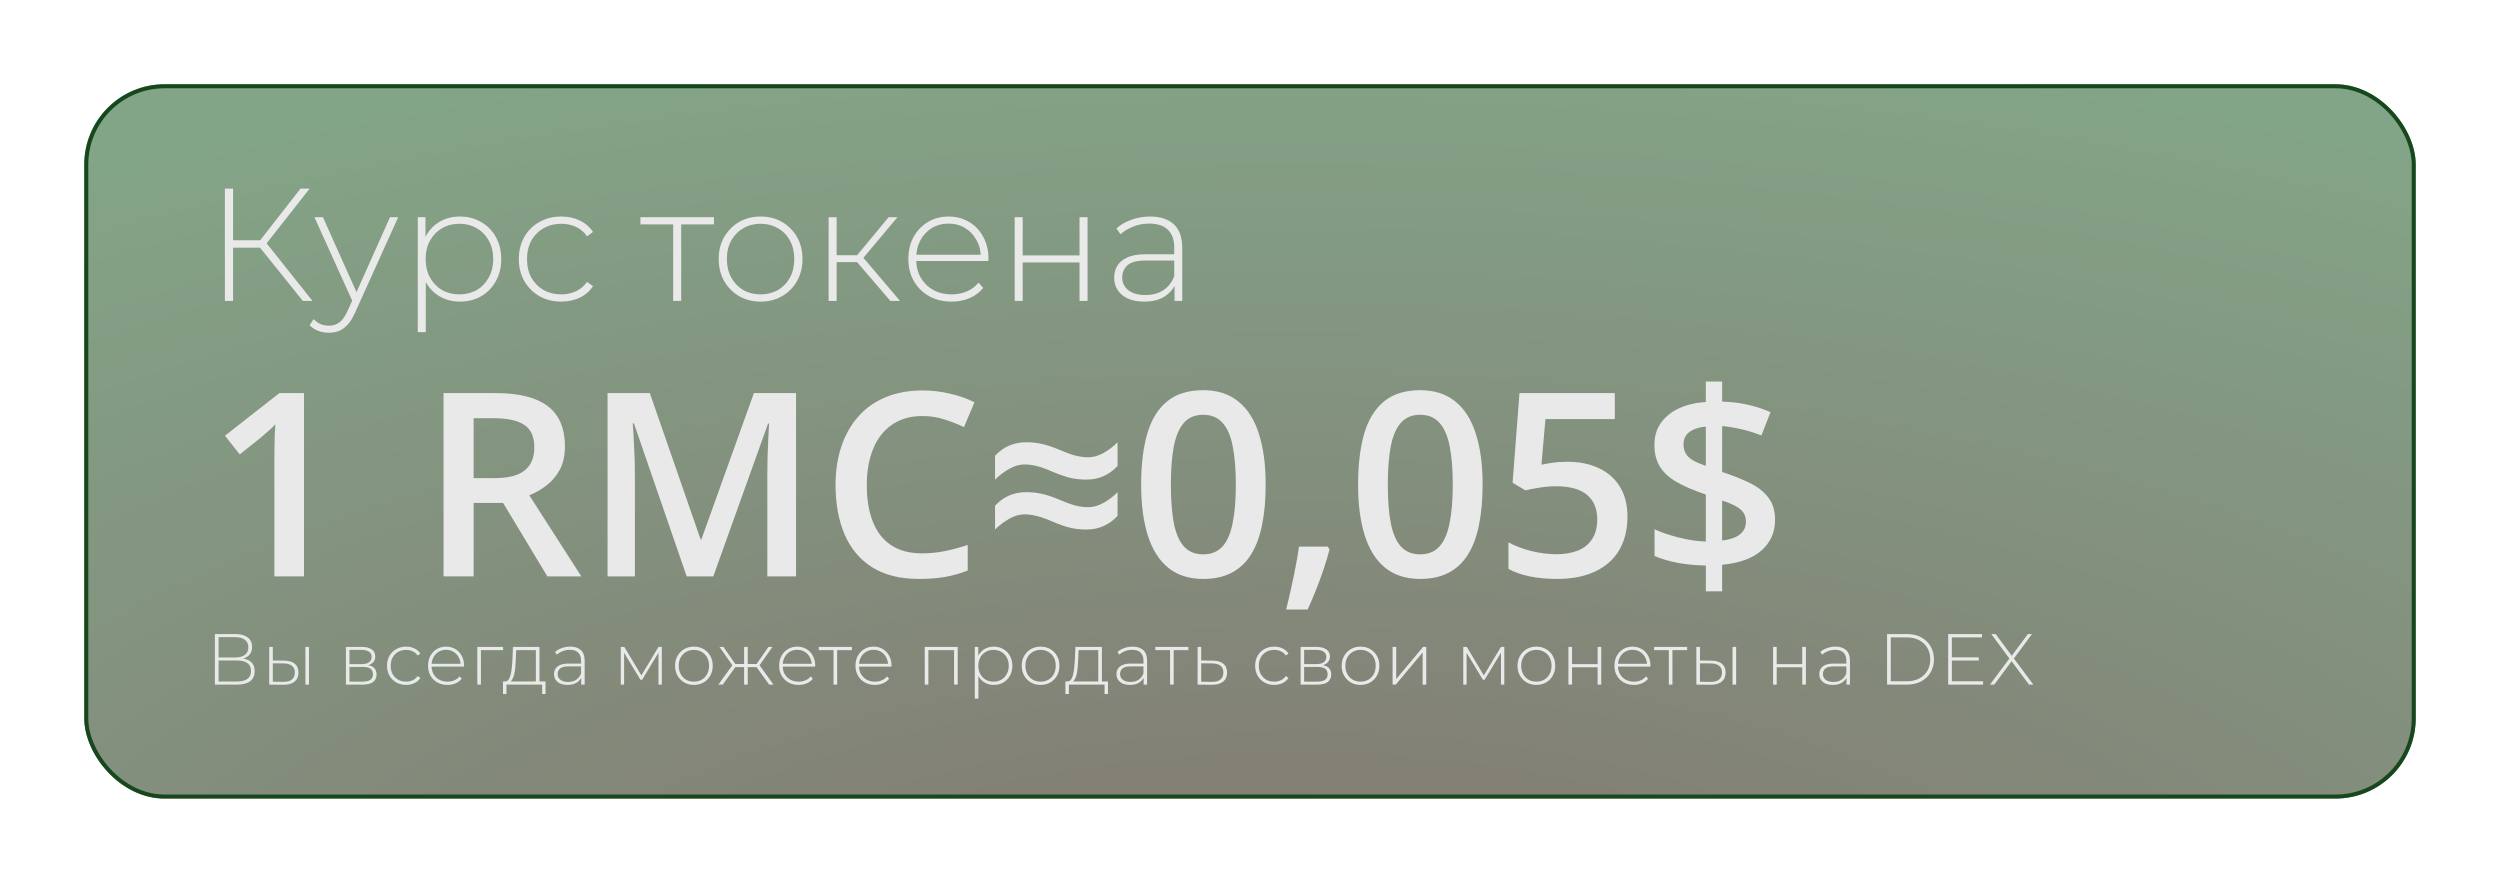
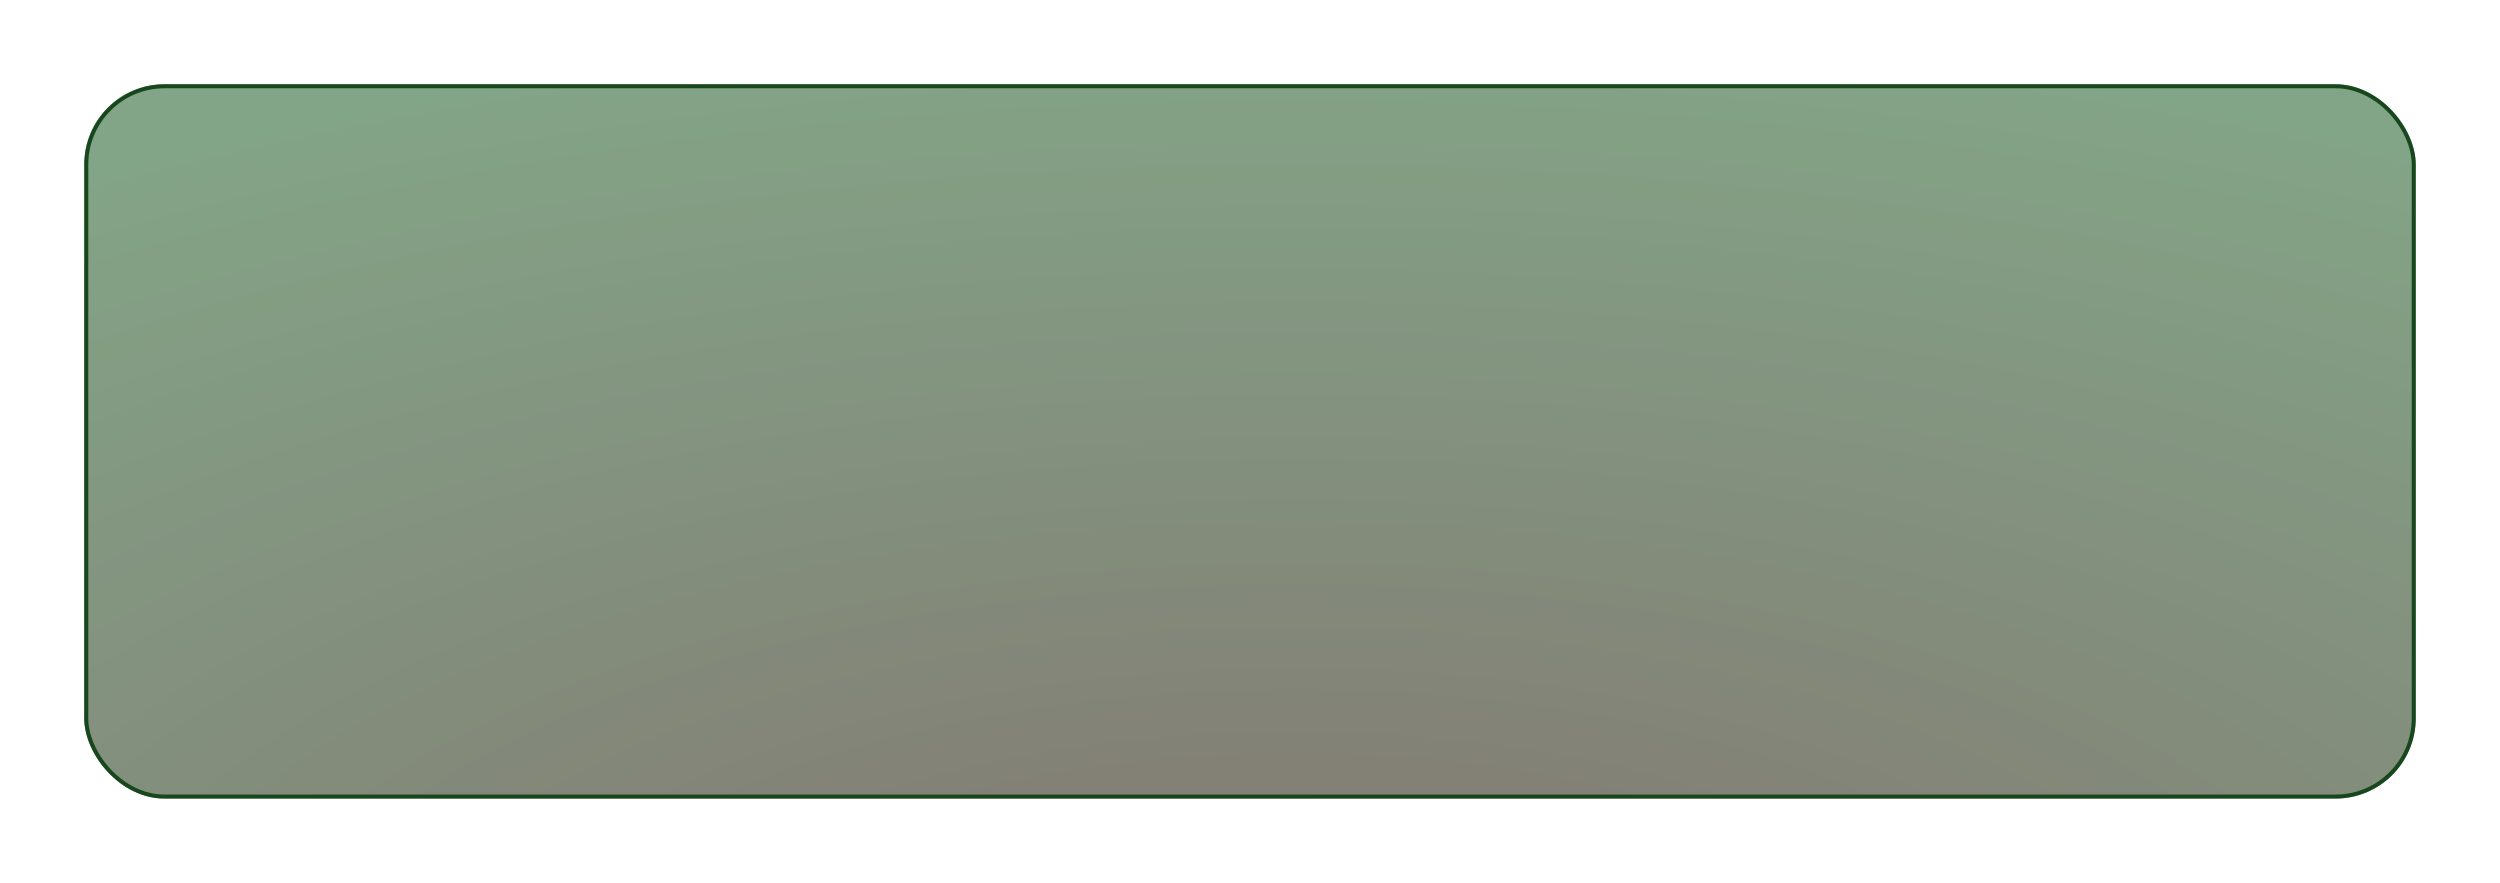
<svg xmlns="http://www.w3.org/2000/svg" width="623" height="220" viewBox="0 0 623 220" fill="none">
  <g filter="url(#filter0_d_2918_11179)">
    <g filter="url(#filter1_b_2918_11179)">
      <rect x="18" y="14" width="581" height="178" rx="20" fill="url(#paint0_radial_2918_11179)" fill-opacity="0.56" />
      <rect x="18.5" y="14.5" width="580" height="177" rx="19.5" stroke="#17471D" />
    </g>
-     <path d="M72.749 136.644H65.374V107.238C65.374 106.259 65.384 105.279 65.405 104.3C65.426 103.321 65.447 102.363 65.468 101.425C65.509 100.488 65.561 99.592 65.624 98.738C65.186 99.217 64.645 99.738 63.999 100.3C63.374 100.863 62.707 101.446 61.999 102.05L56.749 106.238L53.061 101.581L66.624 90.957H72.749V136.644ZM120.374 90.957C124.311 90.957 127.561 91.436 130.124 92.394C132.707 93.352 134.624 94.811 135.874 96.769C137.145 98.727 137.78 101.217 137.78 104.238C137.78 106.488 137.363 108.404 136.53 109.988C135.697 111.571 134.603 112.884 133.249 113.925C131.895 114.967 130.447 115.8 128.905 116.425L141.874 136.644H133.405L122.374 118.331H115.03V136.644H107.53V90.957H120.374ZM119.874 97.207H115.03V112.144H120.218C123.697 112.144 126.218 111.498 127.78 110.206C129.363 108.915 130.155 107.009 130.155 104.488C130.155 101.842 129.311 99.967 127.624 98.863C125.957 97.759 123.374 97.207 119.874 97.207ZM168.124 136.644L154.968 98.488H154.686C154.749 99.342 154.822 100.509 154.905 101.988C154.988 103.467 155.061 105.05 155.124 106.738C155.186 108.425 155.218 110.04 155.218 111.581V136.644H148.405V90.957H158.936L171.593 127.425H171.78L184.874 90.957H195.374V136.644H188.218V111.206C188.218 109.811 188.238 108.3 188.28 106.675C188.343 105.05 188.405 103.509 188.468 102.05C188.551 100.592 188.613 99.425 188.655 98.55H188.405L174.749 136.644H168.124ZM226.874 96.675C224.686 96.675 222.728 97.071 220.999 97.863C219.291 98.654 217.843 99.8 216.655 101.3C215.468 102.779 214.561 104.581 213.936 106.706C213.311 108.811 212.999 111.186 212.999 113.831C212.999 117.373 213.499 120.425 214.499 122.988C215.499 125.529 217.02 127.488 219.061 128.863C221.103 130.217 223.686 130.894 226.811 130.894C228.749 130.894 230.634 130.706 232.468 130.331C234.301 129.956 236.197 129.446 238.155 128.8V135.175C236.301 135.904 234.426 136.436 232.53 136.769C230.634 137.102 228.447 137.269 225.968 137.269C221.301 137.269 217.426 136.3 214.343 134.363C211.28 132.425 208.988 129.696 207.468 126.175C205.968 122.654 205.218 118.529 205.218 113.8C205.218 110.342 205.697 107.175 206.655 104.3C207.613 101.425 209.009 98.946 210.843 96.863C212.676 94.759 214.936 93.144 217.624 92.019C220.332 90.873 223.426 90.3 226.905 90.3C229.197 90.3 231.447 90.561 233.655 91.082C235.884 91.582 237.947 92.3 239.843 93.238L237.218 99.425C235.634 98.675 233.978 98.029 232.249 97.488C230.52 96.946 228.728 96.675 226.874 96.675ZM259.218 110.519C257.697 109.852 256.405 109.394 255.343 109.144C254.28 108.873 253.259 108.738 252.28 108.738C251.093 108.738 249.843 109.102 248.53 109.831C247.218 110.561 246.03 111.456 244.968 112.519V106.581C246.009 105.456 247.176 104.613 248.468 104.05C249.78 103.488 251.228 103.206 252.811 103.206C254.082 103.206 255.332 103.342 256.561 103.613C257.791 103.863 259.374 104.394 261.311 105.206C262.853 105.873 264.145 106.331 265.186 106.581C266.249 106.831 267.249 106.956 268.186 106.956C269.416 106.956 270.676 106.602 271.968 105.894C273.28 105.165 274.457 104.269 275.499 103.206V109.113C274.478 110.217 273.322 111.061 272.03 111.644C270.738 112.227 269.291 112.519 267.686 112.519C266.436 112.519 265.197 112.394 263.968 112.144C262.738 111.873 261.155 111.331 259.218 110.519ZM259.218 122.956C257.697 122.29 256.405 121.831 255.343 121.581C254.28 121.311 253.259 121.175 252.28 121.175C251.093 121.175 249.843 121.54 248.53 122.269C247.218 122.998 246.03 123.894 244.968 124.956V119.019C246.009 117.894 247.176 117.05 248.468 116.488C249.78 115.925 251.228 115.644 252.811 115.644C254.082 115.644 255.332 115.779 256.561 116.05C257.791 116.3 259.374 116.831 261.311 117.644C262.853 118.311 264.145 118.769 265.186 119.019C266.249 119.269 267.249 119.394 268.186 119.394C269.416 119.394 270.676 119.04 271.968 118.331C273.28 117.602 274.457 116.706 275.499 115.644V121.55C274.478 122.654 273.322 123.498 272.03 124.081C270.738 124.665 269.291 124.956 267.686 124.956C266.436 124.956 265.197 124.831 263.968 124.581C262.738 124.311 261.155 123.769 259.218 122.956ZM312.405 113.769C312.405 117.456 312.113 120.759 311.53 123.675C310.968 126.571 310.072 129.029 308.843 131.05C307.613 133.071 306.009 134.613 304.03 135.675C302.051 136.738 299.655 137.269 296.843 137.269C293.322 137.269 290.416 136.342 288.124 134.488C285.832 132.613 284.134 129.925 283.03 126.425C281.926 122.904 281.374 118.686 281.374 113.769C281.374 108.852 281.874 104.644 282.874 101.144C283.895 97.623 285.541 94.925 287.811 93.05C290.082 91.175 293.093 90.238 296.843 90.238C300.384 90.238 303.301 91.175 305.593 93.05C307.905 94.904 309.613 97.592 310.718 101.113C311.843 104.613 312.405 108.831 312.405 113.769ZM288.78 113.769C288.78 117.623 289.03 120.842 289.53 123.425C290.051 126.009 290.905 127.946 292.093 129.238C293.28 130.509 294.863 131.144 296.843 131.144C298.822 131.144 300.405 130.509 301.593 129.238C302.78 127.967 303.634 126.04 304.155 123.456C304.697 120.873 304.968 117.644 304.968 113.769C304.968 109.936 304.707 106.727 304.186 104.144C303.666 101.561 302.811 99.623 301.624 98.332C300.436 97.019 298.843 96.363 296.843 96.363C294.843 96.363 293.249 97.019 292.061 98.332C290.895 99.623 290.051 101.561 289.53 104.144C289.03 106.727 288.78 109.936 288.78 113.769ZM327.874 129.206L328.311 129.925C327.936 131.425 327.457 133.04 326.874 134.769C326.291 136.498 325.655 138.227 324.968 139.956C324.28 141.706 323.582 143.352 322.874 144.894H317.499C317.936 143.206 318.353 141.436 318.749 139.581C319.166 137.748 319.541 135.936 319.874 134.144C320.228 132.331 320.509 130.686 320.718 129.206H327.874ZM366.468 113.769C366.468 117.456 366.176 120.759 365.593 123.675C365.03 126.571 364.134 129.029 362.905 131.05C361.676 133.071 360.072 134.613 358.093 135.675C356.113 136.738 353.718 137.269 350.905 137.269C347.384 137.269 344.478 136.342 342.186 134.488C339.895 132.613 338.197 129.925 337.093 126.425C335.988 122.904 335.436 118.686 335.436 113.769C335.436 108.852 335.936 104.644 336.936 101.144C337.957 97.623 339.603 94.925 341.874 93.05C344.145 91.175 347.155 90.238 350.905 90.238C354.447 90.238 357.363 91.175 359.655 93.05C361.968 94.904 363.676 97.592 364.78 101.113C365.905 104.613 366.468 108.831 366.468 113.769ZM342.843 113.769C342.843 117.623 343.093 120.842 343.593 123.425C344.113 126.009 344.968 127.946 346.155 129.238C347.343 130.509 348.926 131.144 350.905 131.144C352.884 131.144 354.468 130.509 355.655 129.238C356.843 127.967 357.697 126.04 358.218 123.456C358.759 120.873 359.03 117.644 359.03 113.769C359.03 109.936 358.77 106.727 358.249 104.144C357.728 101.561 356.874 99.623 355.686 98.332C354.499 97.019 352.905 96.363 350.905 96.363C348.905 96.363 347.311 97.019 346.124 98.332C344.957 99.623 344.113 101.561 343.593 104.144C343.093 106.727 342.843 109.936 342.843 113.769ZM387.686 108.081C390.624 108.081 393.207 108.613 395.436 109.675C397.686 110.717 399.436 112.259 400.686 114.3C401.936 116.321 402.561 118.8 402.561 121.738C402.561 124.946 401.884 127.717 400.53 130.05C399.176 132.363 397.186 134.144 394.561 135.394C391.936 136.644 388.738 137.269 384.968 137.269C382.572 137.269 380.332 137.061 378.249 136.644C376.186 136.227 374.405 135.602 372.905 134.769V128.144C374.468 129.019 376.343 129.738 378.53 130.3C380.718 130.842 382.811 131.113 384.811 131.113C386.936 131.113 388.759 130.8 390.28 130.175C391.801 129.55 392.968 128.592 393.78 127.3C394.613 126.009 395.03 124.373 395.03 122.394C395.03 119.769 394.186 117.748 392.499 116.331C390.832 114.894 388.218 114.175 384.655 114.175C383.405 114.175 382.072 114.29 380.655 114.519C379.259 114.727 378.093 114.956 377.155 115.206L373.936 113.3L375.655 90.957H399.405V97.425H382.124L381.124 108.8C381.874 108.634 382.77 108.477 383.811 108.331C384.853 108.165 386.145 108.081 387.686 108.081ZM422.093 140.363V133.925C419.509 133.884 417.124 133.654 414.936 133.238C412.77 132.8 410.895 132.238 409.311 131.55V124.894C410.916 125.644 412.895 126.321 415.249 126.925C417.603 127.529 419.884 127.873 422.093 127.956V116.238C419.072 115.217 416.613 114.154 414.718 113.05C412.843 111.946 411.468 110.665 410.593 109.206C409.718 107.727 409.28 105.956 409.28 103.894C409.28 101.769 409.811 99.946 410.874 98.425C411.957 96.884 413.457 95.665 415.374 94.769C417.311 93.873 419.551 93.342 422.093 93.175V88.082H426.155V93.082C428.468 93.144 430.603 93.404 432.561 93.863C434.541 94.3 436.426 94.915 438.218 95.707L435.936 101.519C434.374 100.894 432.749 100.384 431.061 99.988C429.374 99.592 427.738 99.321 426.155 99.175V110.613C428.697 111.446 430.957 112.342 432.936 113.3C434.936 114.259 436.499 115.467 437.624 116.925C438.77 118.363 439.343 120.248 439.343 122.581C439.343 125.644 438.218 128.175 435.968 130.175C433.718 132.154 430.447 133.342 426.155 133.738V140.363H422.093ZM426.155 127.706C428.155 127.456 429.645 126.936 430.624 126.144C431.603 125.331 432.093 124.279 432.093 122.988C432.093 122.113 431.884 121.373 431.468 120.769C431.072 120.165 430.436 119.623 429.561 119.144C428.707 118.665 427.572 118.196 426.155 117.738V127.706ZM422.093 109.081V99.3C420.884 99.425 419.863 99.675 419.03 100.05C418.197 100.425 417.572 100.915 417.155 101.519C416.738 102.123 416.53 102.842 416.53 103.675C416.53 104.592 416.718 105.373 417.093 106.019C417.468 106.665 418.061 107.227 418.874 107.706C419.707 108.186 420.78 108.644 422.093 109.081Z" fill="#E9E9E9" />
-     <path d="M50.548 163.607V151.007H55.624C56.92 151.007 57.94 151.277 58.684 151.817C59.44 152.357 59.818 153.155 59.818 154.211C59.818 155.255 59.452 156.041 58.72 156.569C58 157.097 57.058 157.361 55.894 157.361L56.2 157.001C57.604 157.001 58.666 157.277 59.386 157.829C60.106 158.381 60.466 159.191 60.466 160.259C60.466 161.327 60.094 162.155 59.35 162.743C58.606 163.319 57.478 163.607 55.966 163.607H50.548ZM51.466 162.833H55.984C57.148 162.833 58.03 162.623 58.63 162.203C59.242 161.771 59.548 161.105 59.548 160.205C59.548 159.293 59.242 158.633 58.63 158.225C58.03 157.805 57.148 157.595 55.984 157.595H51.466V162.833ZM51.466 156.839H55.606C56.65 156.839 57.454 156.629 58.018 156.209C58.594 155.777 58.882 155.147 58.882 154.319C58.882 153.479 58.594 152.849 58.018 152.429C57.454 151.997 56.65 151.781 55.606 151.781H51.466V156.839ZM73.102 163.607V154.211H74.002V163.607H73.102ZM67.792 157.631C68.968 157.643 69.856 157.901 70.456 158.405C71.068 158.897 71.374 159.623 71.374 160.583C71.374 161.579 71.05 162.341 70.402 162.869C69.754 163.397 68.818 163.655 67.594 163.643L64.084 163.607V154.211H64.984V157.595L67.792 157.631ZM67.558 162.923C68.518 162.935 69.244 162.743 69.736 162.347C70.228 161.951 70.474 161.363 70.474 160.583C70.474 159.827 70.228 159.263 69.736 158.891C69.256 158.519 68.53 158.327 67.558 158.315L64.984 158.297V162.887L67.558 162.923ZM83.208 163.607V154.211H87.168C88.2 154.211 89.016 154.415 89.616 154.823C90.216 155.231 90.516 155.825 90.516 156.605C90.516 157.373 90.222 157.955 89.634 158.351C89.058 158.747 88.308 158.945 87.384 158.945L87.636 158.675C88.74 158.675 89.55 158.879 90.066 159.287C90.582 159.695 90.84 160.295 90.84 161.087C90.84 161.891 90.546 162.515 89.958 162.959C89.382 163.391 88.488 163.607 87.276 163.607H83.208ZM84.09 162.869H87.258C88.134 162.869 88.8 162.725 89.256 162.437C89.712 162.149 89.94 161.687 89.94 161.051C89.94 160.403 89.736 159.935 89.328 159.647C88.932 159.347 88.29 159.197 87.402 159.197H84.09V162.869ZM84.09 158.495H87.114C87.906 158.495 88.518 158.345 88.95 158.045C89.394 157.745 89.616 157.301 89.616 156.713C89.616 156.125 89.394 155.687 88.95 155.399C88.518 155.099 87.906 154.949 87.114 154.949H84.09V158.495ZM98.195 163.679C97.283 163.679 96.467 163.475 95.747 163.067C95.039 162.659 94.475 162.095 94.055 161.375C93.647 160.655 93.443 159.833 93.443 158.909C93.443 157.973 93.647 157.145 94.055 156.425C94.475 155.705 95.039 155.147 95.747 154.751C96.467 154.343 97.283 154.139 98.195 154.139C98.951 154.139 99.635 154.283 100.247 154.571C100.871 154.859 101.375 155.291 101.759 155.867L101.093 156.353C100.757 155.873 100.337 155.519 99.833 155.291C99.329 155.063 98.783 154.949 98.195 154.949C97.463 154.949 96.803 155.117 96.215 155.453C95.639 155.777 95.183 156.239 94.847 156.839C94.523 157.427 94.361 158.117 94.361 158.909C94.361 159.701 94.523 160.397 94.847 160.997C95.183 161.585 95.639 162.047 96.215 162.383C96.803 162.707 97.463 162.869 98.195 162.869C98.783 162.869 99.329 162.755 99.833 162.527C100.337 162.299 100.757 161.945 101.093 161.465L101.759 161.951C101.375 162.527 100.871 162.959 100.247 163.247C99.635 163.535 98.951 163.679 98.195 163.679ZM108.506 163.679C107.558 163.679 106.718 163.475 105.986 163.067C105.266 162.659 104.696 162.095 104.276 161.375C103.868 160.655 103.664 159.833 103.664 158.909C103.664 157.973 103.856 157.151 104.24 156.443C104.636 155.723 105.176 155.159 105.86 154.751C106.544 154.343 107.312 154.139 108.164 154.139C109.016 154.139 109.778 154.337 110.45 154.733C111.134 155.129 111.668 155.687 112.052 156.407C112.448 157.115 112.646 157.937 112.646 158.873C112.646 158.909 112.64 158.951 112.628 158.999C112.628 159.035 112.628 159.077 112.628 159.125H104.33V158.423H112.142L111.782 158.765C111.794 158.033 111.638 157.379 111.314 156.803C111.002 156.215 110.576 155.759 110.036 155.435C109.496 155.099 108.872 154.931 108.164 154.931C107.468 154.931 106.844 155.099 106.292 155.435C105.752 155.759 105.326 156.215 105.014 156.803C104.702 157.379 104.546 158.039 104.546 158.783V158.945C104.546 159.713 104.714 160.397 105.05 160.997C105.398 161.585 105.872 162.047 106.472 162.383C107.072 162.707 107.756 162.869 108.524 162.869C109.124 162.869 109.682 162.761 110.198 162.545C110.726 162.329 111.17 161.999 111.53 161.555L112.052 162.149C111.644 162.653 111.128 163.037 110.504 163.301C109.892 163.553 109.226 163.679 108.506 163.679ZM115.947 163.607V154.211H122.373V155.021H116.595L116.847 154.769V163.607H115.947ZM130.537 163.175V155.021H125.641L125.533 157.361C125.509 158.021 125.467 158.681 125.407 159.341C125.347 159.989 125.251 160.589 125.119 161.141C124.987 161.681 124.801 162.119 124.561 162.455C124.333 162.791 124.033 162.977 123.661 163.013L122.761 162.815C123.145 162.839 123.457 162.701 123.697 162.401C123.937 162.089 124.123 161.669 124.255 161.141C124.387 160.613 124.483 160.019 124.543 159.359C124.615 158.687 124.669 158.003 124.705 157.307L124.831 154.211H131.437V163.175H130.537ZM122.347 165.947V162.815H132.949V165.947H132.103V163.607H123.211V165.947H122.347ZM141.835 163.607V161.465L141.799 161.141V157.613C141.799 156.737 141.559 156.071 141.079 155.615C140.611 155.159 139.921 154.931 139.009 154.931C138.361 154.931 137.755 155.045 137.191 155.273C136.639 155.489 136.165 155.771 135.769 156.119L135.319 155.471C135.787 155.051 136.351 154.727 137.011 154.499C137.671 154.259 138.361 154.139 139.081 154.139C140.245 154.139 141.139 154.433 141.763 155.021C142.387 155.609 142.699 156.485 142.699 157.649V163.607H141.835ZM138.451 163.679C137.755 163.679 137.149 163.571 136.633 163.355C136.129 163.127 135.739 162.809 135.463 162.401C135.199 161.993 135.067 161.525 135.067 160.997C135.067 160.517 135.175 160.085 135.391 159.701C135.619 159.305 135.991 158.987 136.507 158.747C137.023 158.495 137.713 158.369 138.577 158.369H142.033V159.071H138.595C137.623 159.071 136.939 159.251 136.543 159.611C136.159 159.971 135.967 160.421 135.967 160.961C135.967 161.561 136.195 162.041 136.651 162.401C137.107 162.761 137.749 162.941 138.577 162.941C139.369 162.941 140.035 162.761 140.575 162.401C141.127 162.041 141.535 161.519 141.799 160.835L142.051 161.447C141.799 162.131 141.367 162.677 140.755 163.085C140.155 163.481 139.387 163.679 138.451 163.679ZM151.699 163.607V154.211H152.581L157.027 161.645H156.631L161.095 154.211H161.923V163.607H161.095V155.291L161.275 155.363L157.009 162.401H156.595L152.311 155.309L152.527 155.273V163.607H151.699ZM169.918 163.679C169.018 163.679 168.214 163.475 167.506 163.067C166.81 162.659 166.252 162.095 165.832 161.375C165.424 160.655 165.22 159.833 165.22 158.909C165.22 157.973 165.424 157.151 165.832 156.443C166.252 155.723 166.81 155.159 167.506 154.751C168.214 154.343 169.018 154.139 169.918 154.139C170.818 154.139 171.622 154.343 172.33 154.751C173.038 155.159 173.596 155.723 174.004 156.443C174.412 157.151 174.616 157.973 174.616 158.909C174.616 159.833 174.412 160.655 174.004 161.375C173.596 162.095 173.038 162.659 172.33 163.067C171.622 163.475 170.818 163.679 169.918 163.679ZM169.918 162.869C170.638 162.869 171.286 162.707 171.862 162.383C172.438 162.047 172.888 161.579 173.212 160.979C173.536 160.379 173.698 159.689 173.698 158.909C173.698 158.117 173.536 157.427 173.212 156.839C172.888 156.239 172.438 155.777 171.862 155.453C171.286 155.117 170.638 154.949 169.918 154.949C169.198 154.949 168.55 155.117 167.974 155.453C167.41 155.777 166.96 156.239 166.624 156.839C166.3 157.427 166.138 158.117 166.138 158.909C166.138 159.689 166.3 160.379 166.624 160.979C166.96 161.579 167.41 162.047 167.974 162.383C168.55 162.707 169.198 162.869 169.918 162.869ZM188.679 163.607L185.295 158.909L186.051 158.477L189.759 163.607H188.679ZM183.027 159.251V158.477H185.943V159.251H183.027ZM186.123 158.999L185.277 158.855L188.499 154.211H189.489L186.123 158.999ZM177.105 163.607H176.007L179.733 158.477L180.489 158.909L177.105 163.607ZM183.333 163.607H182.433V154.211H183.333V163.607ZM182.721 159.251H179.823V158.477H182.721V159.251ZM179.661 158.999L176.295 154.211H177.285L180.507 158.855L179.661 158.999ZM196.007 163.679C195.059 163.679 194.219 163.475 193.487 163.067C192.767 162.659 192.197 162.095 191.777 161.375C191.369 160.655 191.165 159.833 191.165 158.909C191.165 157.973 191.357 157.151 191.741 156.443C192.137 155.723 192.677 155.159 193.361 154.751C194.045 154.343 194.813 154.139 195.665 154.139C196.517 154.139 197.279 154.337 197.951 154.733C198.635 155.129 199.169 155.687 199.553 156.407C199.949 157.115 200.147 157.937 200.147 158.873C200.147 158.909 200.141 158.951 200.129 158.999C200.129 159.035 200.129 159.077 200.129 159.125H191.831V158.423H199.643L199.283 158.765C199.295 158.033 199.139 157.379 198.815 156.803C198.503 156.215 198.077 155.759 197.537 155.435C196.997 155.099 196.373 154.931 195.665 154.931C194.969 154.931 194.345 155.099 193.793 155.435C193.253 155.759 192.827 156.215 192.515 156.803C192.203 157.379 192.047 158.039 192.047 158.783V158.945C192.047 159.713 192.215 160.397 192.551 160.997C192.899 161.585 193.373 162.047 193.973 162.383C194.573 162.707 195.257 162.869 196.025 162.869C196.625 162.869 197.183 162.761 197.699 162.545C198.227 162.329 198.671 161.999 199.031 161.555L199.553 162.149C199.145 162.653 198.629 163.037 198.005 163.301C197.393 163.553 196.727 163.679 196.007 163.679ZM204.718 163.607V154.751L204.97 155.021H201.046V154.211H209.29V155.021H205.366L205.618 154.751V163.607H204.718ZM215.026 163.679C214.078 163.679 213.238 163.475 212.506 163.067C211.786 162.659 211.216 162.095 210.796 161.375C210.388 160.655 210.184 159.833 210.184 158.909C210.184 157.973 210.376 157.151 210.76 156.443C211.156 155.723 211.696 155.159 212.38 154.751C213.064 154.343 213.832 154.139 214.684 154.139C215.536 154.139 216.298 154.337 216.97 154.733C217.654 155.129 218.188 155.687 218.572 156.407C218.968 157.115 219.166 157.937 219.166 158.873C219.166 158.909 219.16 158.951 219.148 158.999C219.148 159.035 219.148 159.077 219.148 159.125H210.85V158.423H218.662L218.302 158.765C218.314 158.033 218.158 157.379 217.834 156.803C217.522 156.215 217.096 155.759 216.556 155.435C216.016 155.099 215.392 154.931 214.684 154.931C213.988 154.931 213.364 155.099 212.812 155.435C212.272 155.759 211.846 156.215 211.534 156.803C211.222 157.379 211.066 158.039 211.066 158.783V158.945C211.066 159.713 211.234 160.397 211.57 160.997C211.918 161.585 212.392 162.047 212.992 162.383C213.592 162.707 214.276 162.869 215.044 162.869C215.644 162.869 216.202 162.761 216.718 162.545C217.246 162.329 217.69 161.999 218.05 161.555L218.572 162.149C218.164 162.653 217.648 163.037 217.024 163.301C216.412 163.553 215.746 163.679 215.026 163.679ZM227.45 163.607V154.211H235.658V163.607H234.758V154.751L235.01 155.021H228.098L228.35 154.751V163.607H227.45ZM244.637 163.679C243.809 163.679 243.059 163.487 242.387 163.103C241.727 162.719 241.199 162.173 240.803 161.465C240.419 160.745 240.227 159.893 240.227 158.909C240.227 157.925 240.419 157.079 240.803 156.371C241.199 155.651 241.727 155.099 242.387 154.715C243.059 154.331 243.809 154.139 244.637 154.139C245.525 154.139 246.317 154.343 247.013 154.751C247.721 155.147 248.273 155.705 248.669 156.425C249.077 157.145 249.281 157.973 249.281 158.909C249.281 159.845 249.077 160.673 248.669 161.393C248.273 162.113 247.721 162.677 247.013 163.085C246.317 163.481 245.525 163.679 244.637 163.679ZM239.921 167.099V154.211H240.785V157.289L240.641 158.927L240.821 160.565V167.099H239.921ZM244.583 162.869C245.303 162.869 245.951 162.707 246.527 162.383C247.103 162.047 247.553 161.579 247.877 160.979C248.213 160.379 248.381 159.689 248.381 158.909C248.381 158.117 248.213 157.427 247.877 156.839C247.553 156.239 247.103 155.777 246.527 155.453C245.951 155.117 245.303 154.949 244.583 154.949C243.863 154.949 243.215 155.117 242.639 155.453C242.075 155.777 241.625 156.239 241.289 156.839C240.965 157.427 240.803 158.117 240.803 158.909C240.803 159.689 240.965 160.379 241.289 160.979C241.625 161.579 242.075 162.047 242.639 162.383C243.215 162.707 243.863 162.869 244.583 162.869ZM256.312 163.679C255.412 163.679 254.608 163.475 253.9 163.067C253.204 162.659 252.646 162.095 252.226 161.375C251.818 160.655 251.614 159.833 251.614 158.909C251.614 157.973 251.818 157.151 252.226 156.443C252.646 155.723 253.204 155.159 253.9 154.751C254.608 154.343 255.412 154.139 256.312 154.139C257.212 154.139 258.016 154.343 258.724 154.751C259.432 155.159 259.99 155.723 260.398 156.443C260.806 157.151 261.01 157.973 261.01 158.909C261.01 159.833 260.806 160.655 260.398 161.375C259.99 162.095 259.432 162.659 258.724 163.067C258.016 163.475 257.212 163.679 256.312 163.679ZM256.312 162.869C257.032 162.869 257.68 162.707 258.256 162.383C258.832 162.047 259.282 161.579 259.606 160.979C259.93 160.379 260.092 159.689 260.092 158.909C260.092 158.117 259.93 157.427 259.606 156.839C259.282 156.239 258.832 155.777 258.256 155.453C257.68 155.117 257.032 154.949 256.312 154.949C255.592 154.949 254.944 155.117 254.368 155.453C253.804 155.777 253.354 156.239 253.018 156.839C252.694 157.427 252.532 158.117 252.532 158.909C252.532 159.689 252.694 160.379 253.018 160.979C253.354 161.579 253.804 162.047 254.368 162.383C254.944 162.707 255.592 162.869 256.312 162.869ZM270.692 163.175V155.021H265.796L265.688 157.361C265.664 158.021 265.622 158.681 265.562 159.341C265.502 159.989 265.406 160.589 265.274 161.141C265.142 161.681 264.956 162.119 264.716 162.455C264.488 162.791 264.188 162.977 263.816 163.013L262.916 162.815C263.3 162.839 263.612 162.701 263.852 162.401C264.092 162.089 264.278 161.669 264.41 161.141C264.542 160.613 264.638 160.019 264.698 159.359C264.77 158.687 264.824 158.003 264.86 157.307L264.986 154.211H271.592V163.175H270.692ZM262.502 165.947V162.815H273.104V165.947H272.258V163.607H263.366V165.947H262.502ZM281.99 163.607V161.465L281.954 161.141V157.613C281.954 156.737 281.714 156.071 281.234 155.615C280.766 155.159 280.076 154.931 279.164 154.931C278.516 154.931 277.91 155.045 277.346 155.273C276.794 155.489 276.32 155.771 275.924 156.119L275.474 155.471C275.942 155.051 276.506 154.727 277.166 154.499C277.826 154.259 278.516 154.139 279.236 154.139C280.4 154.139 281.294 154.433 281.918 155.021C282.542 155.609 282.854 156.485 282.854 157.649V163.607H281.99ZM278.606 163.679C277.91 163.679 277.304 163.571 276.788 163.355C276.284 163.127 275.894 162.809 275.618 162.401C275.354 161.993 275.222 161.525 275.222 160.997C275.222 160.517 275.33 160.085 275.546 159.701C275.774 159.305 276.146 158.987 276.662 158.747C277.178 158.495 277.868 158.369 278.732 158.369H282.188V159.071H278.75C277.778 159.071 277.094 159.251 276.698 159.611C276.314 159.971 276.122 160.421 276.122 160.961C276.122 161.561 276.35 162.041 276.806 162.401C277.262 162.761 277.904 162.941 278.732 162.941C279.524 162.941 280.19 162.761 280.73 162.401C281.282 162.041 281.69 161.519 281.954 160.835L282.206 161.447C281.954 162.131 281.522 162.677 280.91 163.085C280.31 163.481 279.542 163.679 278.606 163.679ZM288.581 163.607V154.751L288.833 155.021H284.909V154.211H293.153V155.021H289.229L289.481 154.751V163.607H288.581ZM299.202 157.631C300.366 157.643 301.254 157.901 301.866 158.405C302.478 158.897 302.784 159.623 302.784 160.583C302.784 161.579 302.46 162.341 301.812 162.869C301.164 163.397 300.222 163.655 298.986 163.643L295.44 163.607V154.211H296.34V157.595L299.202 157.631ZM298.968 162.923C299.928 162.935 300.648 162.743 301.128 162.347C301.62 161.951 301.866 161.363 301.866 160.583C301.866 159.827 301.626 159.263 301.146 158.891C300.666 158.519 299.94 158.327 298.968 158.315L296.34 158.297V162.887L298.968 162.923ZM314.53 163.679C313.618 163.679 312.802 163.475 312.082 163.067C311.374 162.659 310.81 162.095 310.39 161.375C309.982 160.655 309.778 159.833 309.778 158.909C309.778 157.973 309.982 157.145 310.39 156.425C310.81 155.705 311.374 155.147 312.082 154.751C312.802 154.343 313.618 154.139 314.53 154.139C315.286 154.139 315.97 154.283 316.582 154.571C317.206 154.859 317.71 155.291 318.094 155.867L317.428 156.353C317.092 155.873 316.672 155.519 316.168 155.291C315.664 155.063 315.118 154.949 314.53 154.949C313.798 154.949 313.138 155.117 312.55 155.453C311.974 155.777 311.518 156.239 311.182 156.839C310.858 157.427 310.696 158.117 310.696 158.909C310.696 159.701 310.858 160.397 311.182 160.997C311.518 161.585 311.974 162.047 312.55 162.383C313.138 162.707 313.798 162.869 314.53 162.869C315.118 162.869 315.664 162.755 316.168 162.527C316.672 162.299 317.092 161.945 317.428 161.465L318.094 161.951C317.71 162.527 317.206 162.959 316.582 163.247C315.97 163.535 315.286 163.679 314.53 163.679ZM321.111 163.607V154.211H325.071C326.103 154.211 326.919 154.415 327.519 154.823C328.119 155.231 328.419 155.825 328.419 156.605C328.419 157.373 328.125 157.955 327.537 158.351C326.961 158.747 326.211 158.945 325.287 158.945L325.539 158.675C326.643 158.675 327.453 158.879 327.969 159.287C328.485 159.695 328.743 160.295 328.743 161.087C328.743 161.891 328.449 162.515 327.861 162.959C327.285 163.391 326.391 163.607 325.179 163.607H321.111ZM321.993 162.869H325.161C326.037 162.869 326.703 162.725 327.159 162.437C327.615 162.149 327.843 161.687 327.843 161.051C327.843 160.403 327.639 159.935 327.231 159.647C326.835 159.347 326.193 159.197 325.305 159.197H321.993V162.869ZM321.993 158.495H325.017C325.809 158.495 326.421 158.345 326.853 158.045C327.297 157.745 327.519 157.301 327.519 156.713C327.519 156.125 327.297 155.687 326.853 155.399C326.421 155.099 325.809 154.949 325.017 154.949H321.993V158.495ZM336.044 163.679C335.144 163.679 334.34 163.475 333.632 163.067C332.936 162.659 332.378 162.095 331.958 161.375C331.55 160.655 331.346 159.833 331.346 158.909C331.346 157.973 331.55 157.151 331.958 156.443C332.378 155.723 332.936 155.159 333.632 154.751C334.34 154.343 335.144 154.139 336.044 154.139C336.944 154.139 337.748 154.343 338.456 154.751C339.164 155.159 339.722 155.723 340.13 156.443C340.538 157.151 340.742 157.973 340.742 158.909C340.742 159.833 340.538 160.655 340.13 161.375C339.722 162.095 339.164 162.659 338.456 163.067C337.748 163.475 336.944 163.679 336.044 163.679ZM336.044 162.869C336.764 162.869 337.412 162.707 337.988 162.383C338.564 162.047 339.014 161.579 339.338 160.979C339.662 160.379 339.824 159.689 339.824 158.909C339.824 158.117 339.662 157.427 339.338 156.839C339.014 156.239 338.564 155.777 337.988 155.453C337.412 155.117 336.764 154.949 336.044 154.949C335.324 154.949 334.676 155.117 334.1 155.453C333.536 155.777 333.086 156.239 332.75 156.839C332.426 157.427 332.264 158.117 332.264 158.909C332.264 159.689 332.426 160.379 332.75 160.979C333.086 161.579 333.536 162.047 334.1 162.383C334.676 162.707 335.324 162.869 336.044 162.869ZM344.033 163.607V154.211H344.933V162.221L351.629 154.211H352.421V163.607H351.521V155.597L344.825 163.607H344.033ZM361.645 163.607V154.211H362.527L366.973 161.645H366.577L371.041 154.211H371.869V163.607H371.041V155.291L371.221 155.363L366.955 162.401H366.541L362.257 155.309L362.473 155.273V163.607H361.645ZM379.864 163.679C378.964 163.679 378.16 163.475 377.452 163.067C376.756 162.659 376.198 162.095 375.778 161.375C375.37 160.655 375.166 159.833 375.166 158.909C375.166 157.973 375.37 157.151 375.778 156.443C376.198 155.723 376.756 155.159 377.452 154.751C378.16 154.343 378.964 154.139 379.864 154.139C380.764 154.139 381.568 154.343 382.276 154.751C382.984 155.159 383.542 155.723 383.95 156.443C384.358 157.151 384.562 157.973 384.562 158.909C384.562 159.833 384.358 160.655 383.95 161.375C383.542 162.095 382.984 162.659 382.276 163.067C381.568 163.475 380.764 163.679 379.864 163.679ZM379.864 162.869C380.584 162.869 381.232 162.707 381.808 162.383C382.384 162.047 382.834 161.579 383.158 160.979C383.482 160.379 383.644 159.689 383.644 158.909C383.644 158.117 383.482 157.427 383.158 156.839C382.834 156.239 382.384 155.777 381.808 155.453C381.232 155.117 380.584 154.949 379.864 154.949C379.144 154.949 378.496 155.117 377.92 155.453C377.356 155.777 376.906 156.239 376.57 156.839C376.246 157.427 376.084 158.117 376.084 158.909C376.084 159.689 376.246 160.379 376.57 160.979C376.906 161.579 377.356 162.047 377.92 162.383C378.496 162.707 379.144 162.869 379.864 162.869ZM387.854 163.607V154.211H388.754V158.495H395.126V154.211H396.026V163.607H395.126V159.287H388.754V163.607H387.854ZM404.16 163.679C403.212 163.679 402.372 163.475 401.64 163.067C400.92 162.659 400.35 162.095 399.93 161.375C399.522 160.655 399.318 159.833 399.318 158.909C399.318 157.973 399.51 157.151 399.894 156.443C400.29 155.723 400.83 155.159 401.514 154.751C402.198 154.343 402.966 154.139 403.818 154.139C404.67 154.139 405.432 154.337 406.104 154.733C406.788 155.129 407.322 155.687 407.706 156.407C408.102 157.115 408.3 157.937 408.3 158.873C408.3 158.909 408.294 158.951 408.282 158.999C408.282 159.035 408.282 159.077 408.282 159.125H399.984V158.423H407.796L407.436 158.765C407.448 158.033 407.292 157.379 406.968 156.803C406.656 156.215 406.23 155.759 405.69 155.435C405.15 155.099 404.526 154.931 403.818 154.931C403.122 154.931 402.498 155.099 401.946 155.435C401.406 155.759 400.98 156.215 400.668 156.803C400.356 157.379 400.2 158.039 400.2 158.783V158.945C400.2 159.713 400.368 160.397 400.704 160.997C401.052 161.585 401.526 162.047 402.126 162.383C402.726 162.707 403.41 162.869 404.178 162.869C404.778 162.869 405.336 162.761 405.852 162.545C406.38 162.329 406.824 161.999 407.184 161.555L407.706 162.149C407.298 162.653 406.782 163.037 406.158 163.301C405.546 163.553 404.88 163.679 404.16 163.679ZM412.871 163.607V154.751L413.123 155.021H409.199V154.211H417.443V155.021H413.519L413.771 154.751V163.607H412.871ZM428.748 163.607V154.211H429.648V163.607H428.748ZM423.438 157.631C424.614 157.643 425.502 157.901 426.102 158.405C426.714 158.897 427.02 159.623 427.02 160.583C427.02 161.579 426.696 162.341 426.048 162.869C425.4 163.397 424.464 163.655 423.24 163.643L419.73 163.607V154.211H420.63V157.595L423.438 157.631ZM423.204 162.923C424.164 162.935 424.89 162.743 425.382 162.347C425.874 161.951 426.12 161.363 426.12 160.583C426.12 159.827 425.874 159.263 425.382 158.891C424.902 158.519 424.176 158.327 423.204 158.315L420.63 158.297V162.887L423.204 162.923ZM438.855 163.607V154.211H439.755V158.495H446.127V154.211H447.027V163.607H446.127V159.287H439.755V163.607H438.855ZM457.141 163.607V161.465L457.105 161.141V157.613C457.105 156.737 456.865 156.071 456.385 155.615C455.917 155.159 455.227 154.931 454.315 154.931C453.667 154.931 453.061 155.045 452.497 155.273C451.945 155.489 451.471 155.771 451.075 156.119L450.625 155.471C451.093 155.051 451.657 154.727 452.317 154.499C452.977 154.259 453.667 154.139 454.387 154.139C455.551 154.139 456.445 154.433 457.069 155.021C457.693 155.609 458.005 156.485 458.005 157.649V163.607H457.141ZM453.757 163.679C453.061 163.679 452.455 163.571 451.939 163.355C451.435 163.127 451.045 162.809 450.769 162.401C450.505 161.993 450.373 161.525 450.373 160.997C450.373 160.517 450.481 160.085 450.697 159.701C450.925 159.305 451.297 158.987 451.813 158.747C452.329 158.495 453.019 158.369 453.883 158.369H457.339V159.071H453.901C452.929 159.071 452.245 159.251 451.849 159.611C451.465 159.971 451.273 160.421 451.273 160.961C451.273 161.561 451.501 162.041 451.957 162.401C452.413 162.761 453.055 162.941 453.883 162.941C454.675 162.941 455.341 162.761 455.881 162.401C456.433 162.041 456.841 161.519 457.105 160.835L457.357 161.447C457.105 162.131 456.673 162.677 456.061 163.085C455.461 163.481 454.693 163.679 453.757 163.679ZM467.257 163.607V151.007H472.243C473.575 151.007 474.745 151.277 475.753 151.817C476.761 152.357 477.541 153.101 478.093 154.049C478.657 154.997 478.939 156.083 478.939 157.307C478.939 158.531 478.657 159.617 478.093 160.565C477.541 161.513 476.761 162.257 475.753 162.797C474.745 163.337 473.575 163.607 472.243 163.607H467.257ZM468.175 162.779H472.171C473.359 162.779 474.391 162.545 475.267 162.077C476.143 161.609 476.821 160.967 477.301 160.151C477.781 159.323 478.021 158.375 478.021 157.307C478.021 156.239 477.781 155.297 477.301 154.481C476.821 153.653 476.143 153.005 475.267 152.537C474.391 152.069 473.359 151.835 472.171 151.835H468.175V162.779ZM483.298 156.803H490.12V157.613H483.298V156.803ZM483.406 162.779H491.182V163.607H482.488V151.007H490.912V151.835H483.406V162.779ZM492.895 163.607L498.007 156.749V157.469L493.237 151.007H494.317L498.529 156.695H498.133L502.345 151.007H503.371L498.637 157.397V156.785L503.713 163.607H502.633L498.097 157.523H498.475L493.975 163.607H492.895Z" fill="#E9E9E9" />
-     <path d="M72.48 68L61.16 53.92L62.88 52.92L74.88 68H72.48ZM53.04 68V40H55.08V68H53.04ZM54.4 54.72V52.88H62.92V54.72H54.4ZM63 54.2L61.12 53.8L71.88 40H74.16L63 54.2ZM78.994 75.92C78.034 75.92 77.127 75.76 76.274 75.44C75.447 75.12 74.741 74.653 74.154 74.04L75.154 72.52C75.687 73.08 76.261 73.493 76.874 73.76C77.514 74.027 78.234 74.16 79.034 74.16C79.994 74.16 80.834 73.893 81.554 73.36C82.301 72.827 82.994 71.853 83.634 70.44L85.074 67.24L85.354 66.88L94.194 47.12H96.234L85.514 70.84C84.954 72.12 84.341 73.12 83.674 73.84C83.034 74.587 82.327 75.12 81.554 75.44C80.781 75.76 79.927 75.92 78.994 75.92ZM85.034 68.52L75.354 47.12H77.474L86.274 66.76L85.034 68.52ZM111.59 68.16C109.75 68.16 108.083 67.733 106.59 66.88C105.123 66.027 103.95 64.813 103.07 63.24C102.217 61.64 101.79 59.747 101.79 57.56C101.79 55.373 102.217 53.493 103.07 51.92C103.95 50.32 105.123 49.093 106.59 48.24C108.083 47.387 109.75 46.96 111.59 46.96C113.563 46.96 115.323 47.413 116.87 48.32C118.443 49.2 119.67 50.44 120.55 52.04C121.457 53.64 121.91 55.48 121.91 57.56C121.91 59.64 121.457 61.48 120.55 63.08C119.67 64.68 118.443 65.933 116.87 66.84C115.323 67.72 113.563 68.16 111.59 68.16ZM101.11 75.76V47.12H103.03V53.96L102.71 57.6L103.11 61.24V75.76H101.11ZM111.47 66.36C113.07 66.36 114.51 66 115.79 65.28C117.07 64.533 118.07 63.493 118.79 62.16C119.537 60.827 119.91 59.293 119.91 57.56C119.91 55.8 119.537 54.267 118.79 52.96C118.07 51.627 117.07 50.6 115.79 49.88C114.51 49.133 113.07 48.76 111.47 48.76C109.87 48.76 108.43 49.133 107.15 49.88C105.897 50.6 104.897 51.627 104.15 52.96C103.43 54.267 103.07 55.8 103.07 57.56C103.07 59.293 103.43 60.827 104.15 62.16C104.897 63.493 105.897 64.533 107.15 65.28C108.43 66 109.87 66.36 111.47 66.36ZM136.854 68.16C134.827 68.16 133.014 67.707 131.414 66.8C129.84 65.893 128.587 64.64 127.654 63.04C126.747 61.44 126.294 59.613 126.294 57.56C126.294 55.48 126.747 53.64 127.654 52.04C128.587 50.44 129.84 49.2 131.414 48.32C133.014 47.413 134.827 46.96 136.854 46.96C138.534 46.96 140.054 47.28 141.414 47.92C142.8 48.56 143.92 49.52 144.774 50.8L143.294 51.88C142.547 50.813 141.614 50.027 140.494 49.52C139.374 49.013 138.16 48.76 136.854 48.76C135.227 48.76 133.76 49.133 132.454 49.88C131.174 50.6 130.16 51.627 129.414 52.96C128.694 54.267 128.334 55.8 128.334 57.56C128.334 59.32 128.694 60.867 129.414 62.2C130.16 63.507 131.174 64.533 132.454 65.28C133.76 66 135.227 66.36 136.854 66.36C138.16 66.36 139.374 66.107 140.494 65.6C141.614 65.093 142.547 64.307 143.294 63.24L144.774 64.32C143.92 65.6 142.8 66.56 141.414 67.2C140.054 67.84 138.534 68.16 136.854 68.16ZM164.753 68V48.32L165.313 48.92H156.593V47.12H174.913V48.92H166.193L166.753 48.32V68H164.753ZM186.538 68.16C184.538 68.16 182.752 67.707 181.178 66.8C179.632 65.893 178.392 64.64 177.458 63.04C176.552 61.44 176.098 59.613 176.098 57.56C176.098 55.48 176.552 53.653 177.458 52.08C178.392 50.48 179.632 49.227 181.178 48.32C182.752 47.413 184.538 46.96 186.538 46.96C188.538 46.96 190.325 47.413 191.898 48.32C193.472 49.227 194.712 50.48 195.618 52.08C196.525 53.653 196.978 55.48 196.978 57.56C196.978 59.613 196.525 61.44 195.618 63.04C194.712 64.64 193.472 65.893 191.898 66.8C190.325 67.707 188.538 68.16 186.538 68.16ZM186.538 66.36C188.138 66.36 189.578 66 190.858 65.28C192.138 64.533 193.138 63.493 193.858 62.16C194.578 60.827 194.938 59.293 194.938 57.56C194.938 55.8 194.578 54.267 193.858 52.96C193.138 51.627 192.138 50.6 190.858 49.88C189.578 49.133 188.138 48.76 186.538 48.76C184.938 48.76 183.498 49.133 182.218 49.88C180.965 50.6 179.965 51.627 179.218 52.96C178.498 54.267 178.138 55.8 178.138 57.56C178.138 59.293 178.498 60.827 179.218 62.16C179.965 63.493 180.965 64.533 182.218 65.28C183.498 66 184.938 66.36 186.538 66.36ZM218.892 68L209.932 57.56L211.612 56.6L221.292 68H218.892ZM203.492 68V47.12H205.492V68H203.492ZM204.852 58.32V56.6H211.412V58.32H204.852ZM211.732 57.76L209.892 57.44L218.452 47.12H220.652L211.732 57.76ZM234.124 68.16C232.017 68.16 230.151 67.707 228.524 66.8C226.924 65.893 225.657 64.64 224.724 63.04C223.817 61.44 223.364 59.613 223.364 57.56C223.364 55.48 223.791 53.653 224.644 52.08C225.524 50.48 226.724 49.227 228.244 48.32C229.764 47.413 231.471 46.96 233.364 46.96C235.257 46.96 236.951 47.4 238.444 48.28C239.964 49.16 241.151 50.4 242.004 52C242.884 53.573 243.324 55.4 243.324 57.48C243.324 57.56 243.311 57.653 243.284 57.76C243.284 57.84 243.284 57.933 243.284 58.04H224.844V56.48H242.204L241.404 57.24C241.431 55.613 241.084 54.16 240.364 52.88C239.671 51.573 238.724 50.56 237.524 49.84C236.324 49.093 234.937 48.72 233.364 48.72C231.817 48.72 230.431 49.093 229.204 49.84C228.004 50.56 227.057 51.573 226.364 52.88C225.671 54.16 225.324 55.627 225.324 57.28V57.64C225.324 59.347 225.697 60.867 226.444 62.2C227.217 63.507 228.271 64.533 229.604 65.28C230.937 66 232.457 66.36 234.164 66.36C235.497 66.36 236.737 66.12 237.884 65.64C239.057 65.16 240.044 64.427 240.844 63.44L242.004 64.76C241.097 65.88 239.951 66.733 238.564 67.32C237.204 67.88 235.724 68.16 234.124 68.16ZM249.859 68V47.12H251.859V56.64H266.019V47.12H268.019V68H266.019V58.4H251.859V68H249.859ZM289.696 68V63.24L289.616 62.52V54.68C289.616 52.733 289.083 51.253 288.016 50.24C286.976 49.227 285.443 48.72 283.416 48.72C281.976 48.72 280.629 48.973 279.376 49.48C278.149 49.96 277.096 50.587 276.216 51.36L275.216 49.92C276.256 48.987 277.509 48.267 278.976 47.76C280.443 47.227 281.976 46.96 283.576 46.96C286.163 46.96 288.149 47.613 289.536 48.92C290.923 50.227 291.616 52.173 291.616 54.76V68H289.696ZM282.176 68.16C280.629 68.16 279.283 67.92 278.136 67.44C277.016 66.933 276.149 66.227 275.536 65.32C274.949 64.413 274.656 63.373 274.656 62.2C274.656 61.133 274.896 60.173 275.376 59.32C275.883 58.44 276.709 57.733 277.856 57.2C279.003 56.64 280.536 56.36 282.456 56.36H290.136V57.92H282.496C280.336 57.92 278.816 58.32 277.936 59.12C277.083 59.92 276.656 60.92 276.656 62.12C276.656 63.453 277.163 64.52 278.176 65.32C279.189 66.12 280.616 66.52 282.456 66.52C284.216 66.52 285.696 66.12 286.896 65.32C288.123 64.52 289.029 63.36 289.616 61.84L290.176 63.2C289.616 64.72 288.656 65.933 287.296 66.84C285.963 67.72 284.256 68.16 282.176 68.16Z" fill="#E9E9E9" />
  </g>
  <defs>
    <filter id="filter0_d_2918_11179" x="0" y="0" width="623" height="220" filterUnits="userSpaceOnUse" color-interpolation-filters="sRGB">
      <feFlood flood-opacity="0" result="BackgroundImageFix" />
      <feColorMatrix in="SourceAlpha" type="matrix" values="0 0 0 0 0 0 0 0 0 0 0 0 0 0 0 0 0 0 127 0" result="hardAlpha" />
      <feOffset dx="3" dy="7" />
      <feGaussianBlur stdDeviation="10.5" />
      <feColorMatrix type="matrix" values="0 0 0 0 0 0 0 0 0 0 0 0 0 0 0 0 0 0 0.25 0" />
      <feBlend mode="normal" in2="BackgroundImageFix" result="effect1_dropShadow_2918_11179" />
      <feBlend mode="normal" in="SourceGraphic" in2="effect1_dropShadow_2918_11179" result="shape" />
    </filter>
    <filter id="filter1_b_2918_11179" x="11" y="7" width="595" height="192" filterUnits="userSpaceOnUse" color-interpolation-filters="sRGB">
      <feFlood flood-opacity="0" result="BackgroundImageFix" />
      <feGaussianBlur in="BackgroundImageFix" stdDeviation="3.5" />
      <feComposite in2="SourceAlpha" operator="in" result="effect1_backgroundBlur_2918_11179" />
      <feBlend mode="normal" in="SourceGraphic" in2="effect1_backgroundBlur_2918_11179" result="shape" />
    </filter>
    <radialGradient id="paint0_radial_2918_11179" cx="0" cy="0" r="1" gradientUnits="userSpaceOnUse" gradientTransform="translate(319.967 251.142) rotate(-90) scale(254.368 589.391)">
      <stop stop-color="#230700" />
      <stop offset="1" stop-color="#215E29" />
    </radialGradient>
  </defs>
</svg>